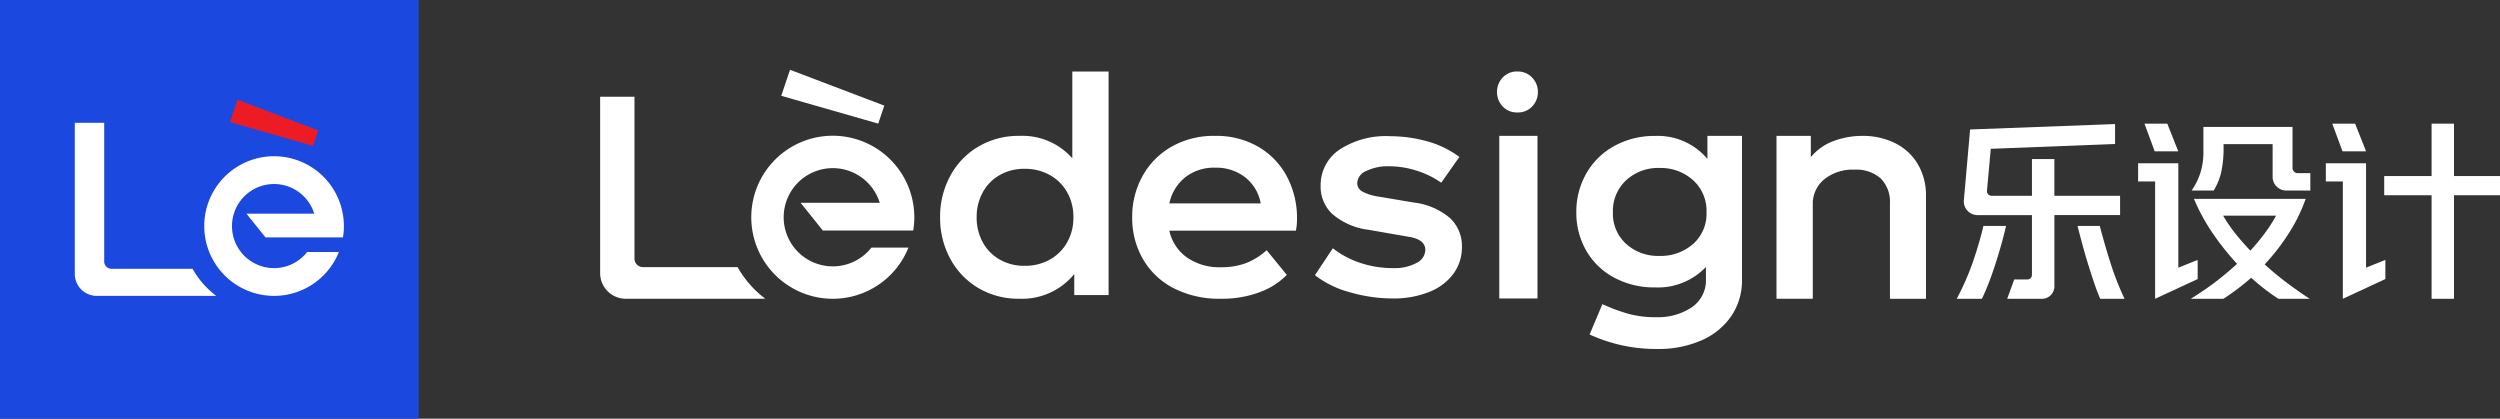
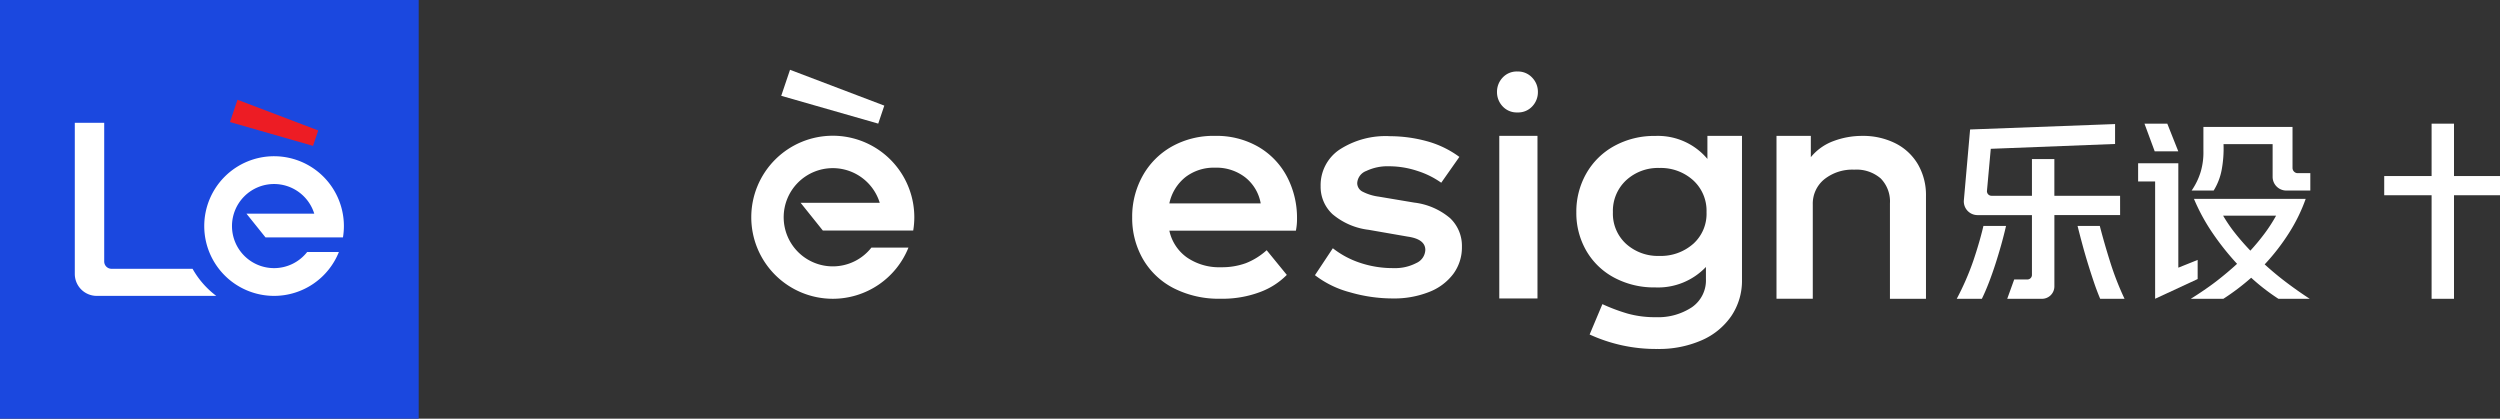
<svg xmlns="http://www.w3.org/2000/svg" width="358.253" height="60" viewBox="0 0 358.253 60">
  <rect x="0" y="0" width="358.253" height="60" fill="#333333" stroke="none" />
  <g id="组_177" data-name="组 177" transform="translate(-360 -470)">
    <g id="组_61" data-name="组 61" transform="translate(-1945 420.667)">
      <rect id="矩形_136" data-name="矩形 136" width="60" height="60" transform="translate(2305 49.333)" fill="#1b48df" />
      <g id="组_60" data-name="组 60">
        <path id="路径_23" data-name="路径 23" d="M-2970.024,652.363l-11.9-3.414,1.08-3.194,11.572,4.4Z" transform="translate(5319.877 -582.126)" fill="#ed1c24" />
        <path id="路径_24" data-name="路径 24" d="M-2998.74,671.68h-11.614a1.047,1.047,0,0,1-1.047-1.047V650.762h-4.214v21.657a3.143,3.143,0,0,0,3.144,3.143h17.128A12.562,12.562,0,0,1-2998.74,671.68Z" transform="translate(5331.334 -583.829)" fill="#fff" />
        <path id="路径_25" data-name="路径 25" d="M-2978.722,669.654h11.095a10.048,10.048,0,0,0,.135-1.63,10.04,10.04,0,0,0-.161-1.778,10.006,10.006,0,0,0-9.845-8.228,10.006,10.006,0,0,0-10.006,10.006A10.006,10.006,0,0,0-2977.5,678.03a10.008,10.008,0,0,0,9.288-6.284h-4.548a6.015,6.015,0,0,1-4.74,2.306,6.029,6.029,0,0,1-6.029-6.028A6.029,6.029,0,0,1-2977.5,662a6.031,6.031,0,0,1,5.761,4.25h-9.714Z" transform="translate(5321.773 -586.297)" fill="#fff" />
      </g>
    </g>
    <g id="组_27" data-name="组 27" transform="translate(3368.811 -157.174)">
      <path id="路径_26" data-name="路径 26" d="M-2699.66,640.525a2.955,2.955,0,0,1-.8,2.053,2.745,2.745,0,0,1-2.131.88,2.743,2.743,0,0,1-2.131-.88,2.952,2.952,0,0,1-.8-2.053,2.952,2.952,0,0,1,.8-2.053,2.744,2.744,0,0,1,2.131-.88,2.762,2.762,0,0,1,2.112.88A2.915,2.915,0,0,1-2699.66,640.525Z" transform="translate(-88.767 -0.171)" fill="#fff" />
      <path id="路径_27" data-name="路径 27" d="M-2591.75,679.975a38.3,38.3,0,0,1-2.382,5.471h3.6q.526-1.08,1.011-2.341t.928-2.631q.443-1.371.831-2.756t.693-2.715h-3.24Q-2590.864,677.357-2591.75,679.975Z" transform="translate(-134.275 -15.454)" fill="#fff" />
      <path id="路径_28" data-name="路径 28" d="M-2561.677,675h-3.186q.333,1.33.707,2.715t.79,2.728q.415,1.344.845,2.618t.9,2.382h3.49a41.294,41.294,0,0,1-2.05-5.249Q-2561.039,677.468-2561.677,675Z" transform="translate(-146.232 -15.454)" fill="#fff" />
      <path id="路径_29" data-name="路径 29" d="M-2570.027,660.6h-9.418v-5.264h-3.213V660.6h-5.793a.655.655,0,0,1-.652-.713l.545-6.018,17.812-.693v-2.853l-20.775.776-.892,10.136a1.963,1.963,0,0,0,1.955,2.135h7.8v8.57a.654.654,0,0,1-.655.654h-1.888l-1,2.77h4.979a1.78,1.78,0,0,0,1.78-1.78V663.368h9.418Z" transform="translate(-134.973 -5.371)" fill="#fff" />
      <path id="路径_30" data-name="路径 30" d="M-2522.769,656.88v-5.856h-12.77v3.407a9.872,9.872,0,0,1-.388,3.019,9.732,9.732,0,0,1-1.3,2.687h3.158a8.616,8.616,0,0,0,1.136-2.908,16.661,16.661,0,0,0,.277-3.74h7.036v4.685a1.963,1.963,0,0,0,1.963,1.963h3.439v-2.493h-1.894A.758.758,0,0,1-2522.769,656.88Z" transform="translate(-157.521 -5.658)" fill="#fff" />
      <path id="路径_31" data-name="路径 31" d="M-2526.846,677.836a30.371,30.371,0,0,0,3.477-4.487,24.081,24.081,0,0,0,2.4-4.9h-16.011a27.819,27.819,0,0,0,2.729,4.986,37.886,37.886,0,0,0,3.449,4.321q-1.386,1.274-2.964,2.493c-1.053.813-2.454,1.763-3.673,2.52h4.67a33.308,33.308,0,0,0,3.989-3.019,29.787,29.787,0,0,0,3.906,3.019h4.487q-1.661-1.08-3.3-2.313T-2526.846,677.836Zm-2.05-1.967q-1.163-1.219-2.146-2.452a21.251,21.251,0,0,1-1.759-2.562h7.59a21.71,21.71,0,0,1-1.592,2.479A31.212,31.212,0,0,1-2528.9,675.87Z" transform="translate(-157.434 -12.775)" fill="#fff" />
-       <path id="路径_32" data-name="路径 32" d="M-2498.947,659.829h-5.762v2.6h2.438v16.814l6.094-2.83v-2.742l-2.77,1.112Z" transform="translate(-170.807 -9.255)" fill="#fff" />
      <path id="路径_33" data-name="路径 33" d="M-2541.659,676.417v-2.742l-2.77,1.112V659.829h-5.761v2.6h2.438v16.814Z" transform="translate(-152.226 -9.255)" fill="#fff" />
-       <path id="路径_34" data-name="路径 34" d="M-2498.3,654.194l-1.575-3.966h-3.269l1.465,3.966Z" transform="translate(-171.447 -5.333)" fill="#fff" />
      <path id="路径_35" data-name="路径 35" d="M-2543.8,654.194l-1.575-3.966h-3.269l1.465,3.966Z" transform="translate(-152.86 -5.333)" fill="#fff" />
      <path id="路径_36" data-name="路径 36" d="M-2480.565,657.734v-7.506h-3.211v7.506h-6.789v2.752h6.789v14.838h3.211V660.486h6.593v-2.752Z" transform="translate(-176.585 -5.333)" fill="#fff" />
-       <path id="路径_37" data-name="路径 37" d="M-2816.3,637.592v32.035h-4.92v-3.009a9.662,9.662,0,0,1-7.846,3.537,11.292,11.292,0,0,1-5.915-1.545A10.812,10.812,0,0,1-2839,664.4a12.208,12.208,0,0,1-1.443-5.915,12.211,12.211,0,0,1,1.443-5.916,10.824,10.824,0,0,1,4.025-4.208,11.292,11.292,0,0,1,5.915-1.545,9.533,9.533,0,0,1,7.562,3.212V637.592Zm-8.457,26.973a6.4,6.4,0,0,0,2.5-2.46,7.1,7.1,0,0,0,.915-3.618,7.1,7.1,0,0,0-.915-3.619,6.409,6.409,0,0,0-2.5-2.46,7.293,7.293,0,0,0-3.578-.874,7.04,7.04,0,0,0-3.557.894,6.3,6.3,0,0,0-2.439,2.48,7.284,7.284,0,0,0-.875,3.578,7.28,7.28,0,0,0,.875,3.577,6.3,6.3,0,0,0,2.439,2.48,7.034,7.034,0,0,0,3.557.895A7.281,7.281,0,0,0-2824.752,664.565Z" transform="translate(-33.649 -0.171)" fill="#fff" />
      <path id="路径_38" data-name="路径 38" d="M-2770.447,666.771h-18.133a6.333,6.333,0,0,0,2.521,3.842,8.144,8.144,0,0,0,4.879,1.4,9.993,9.993,0,0,0,3.577-.589,9.717,9.717,0,0,0,2.968-1.85l2.887,3.537a10.5,10.5,0,0,1-3.842,2.46,15.283,15.283,0,0,1-5.631.955,14.22,14.22,0,0,1-6.77-1.524,10.741,10.741,0,0,1-4.391-4.188,11.775,11.775,0,0,1-1.525-5.956,11.99,11.99,0,0,1,1.464-5.875,10.9,10.9,0,0,1,4.147-4.229,12.207,12.207,0,0,1,6.261-1.565,11.97,11.97,0,0,1,6.24,1.586,10.722,10.722,0,0,1,4.086,4.289,12.675,12.675,0,0,1,1.423,6A8.3,8.3,0,0,1-2770.447,666.771Zm-15.835-7.664a6.532,6.532,0,0,0-2.3,3.761h13.092a6.086,6.086,0,0,0-2.2-3.72,6.732,6.732,0,0,0-4.35-1.4A6.654,6.654,0,0,0-2786.283,659.107Z" transform="translate(-52.661 -6.544)" fill="#fff" />
      <path id="路径_39" data-name="路径 39" d="M-2743.2,671.394a14.715,14.715,0,0,0,4.838.772,6.536,6.536,0,0,0,3.273-.732,2.145,2.145,0,0,0,1.281-1.87q0-1.545-2.521-1.911l-5.61-.976a9.822,9.822,0,0,1-5.164-2.236,5.335,5.335,0,0,1-1.707-4.026,6.135,6.135,0,0,1,2.663-5.2,12.117,12.117,0,0,1,7.3-1.951,20.068,20.068,0,0,1,5.163.691,14.057,14.057,0,0,1,4.757,2.277l-2.6,3.7a12.241,12.241,0,0,0-3.4-1.687,12.846,12.846,0,0,0-4.086-.671,7.057,7.057,0,0,0-3.253.671,1.98,1.98,0,0,0-1.3,1.728,1.37,1.37,0,0,0,.732,1.22,7.09,7.09,0,0,0,2.358.732l5.083.854a9.715,9.715,0,0,1,5.143,2.236,5.464,5.464,0,0,1,1.687,4.106A6.385,6.385,0,0,1-2729.8,673a7.886,7.886,0,0,1-3.5,2.6,13.593,13.593,0,0,1-5.143.915,22.055,22.055,0,0,1-6.2-.895,14.108,14.108,0,0,1-4.981-2.439l2.562-3.862A12.8,12.8,0,0,0-2743.2,671.394Z" transform="translate(-70.753 -6.572)" fill="#fff" />
      <rect id="矩形_137" data-name="矩形 137" width="5.474" height="23.303" transform="translate(-2793.962 646.641)" fill="#fff" />
      <path id="路径_40" data-name="路径 40" d="M-2662.564,653.18V673.8a9.024,9.024,0,0,1-1.545,5.224,9.961,9.961,0,0,1-4.29,3.476,15.223,15.223,0,0,1-6.24,1.22,22.734,22.734,0,0,1-9.758-2.074l1.83-4.35a26.174,26.174,0,0,0,3.639,1.362,14.524,14.524,0,0,0,4,.508,8.777,8.777,0,0,0,5.184-1.423,4.679,4.679,0,0,0,2.012-4.065V671.97A9.467,9.467,0,0,1-2675,674.9a12.1,12.1,0,0,1-5.874-1.4,10.078,10.078,0,0,1-4.005-3.862,10.793,10.793,0,0,1-1.423-5.508,11.019,11.019,0,0,1,1.423-5.55,10.281,10.281,0,0,1,4.005-3.943,11.835,11.835,0,0,1,5.874-1.443,9.261,9.261,0,0,1,7.481,3.293v-3.3Zm-7.013,15.5a5.78,5.78,0,0,0,1.932-4.553,5.905,5.905,0,0,0-1.932-4.595,6.912,6.912,0,0,0-4.817-1.748,6.719,6.719,0,0,0-4.777,1.769,5.98,5.98,0,0,0-1.89,4.574,5.849,5.849,0,0,0,1.89,4.532,6.805,6.805,0,0,0,4.777,1.728A7.007,7.007,0,0,0-2669.577,668.677Z" transform="translate(-96.618 -6.539)" fill="#fff" />
      <path id="路径_41" data-name="路径 41" d="M-2620.777,654.244a7.788,7.788,0,0,1,3.232,3.008,8.751,8.751,0,0,1,1.159,4.554V676.53h-5.164V662.864a4.712,4.712,0,0,0-1.321-3.578,5.3,5.3,0,0,0-3.8-1.26,6.449,6.449,0,0,0-4.29,1.382,4.5,4.5,0,0,0-1.646,3.618v13.5h-5.2V653.18h4.92v3.056a7.548,7.548,0,0,1,3.273-2.317,11.645,11.645,0,0,1,4.086-.732A10.328,10.328,0,0,1-2620.777,654.244Z" transform="translate(-116.43 -6.539)" fill="#fff" />
      <g id="组_26" data-name="组 26" transform="translate(-2922.81 637.174)">
        <path id="路径_42" data-name="路径 42" d="M-2865.033,644.889l-13.9-3.985,1.26-3.729,13.51,5.134Z" transform="translate(2904.884 -637.174)" fill="#fff" />
-         <path id="路径_43" data-name="路径 43" d="M-2903.109,668.118h-13.558a1.223,1.223,0,0,1-1.223-1.223V643.7h-4.92V668.98a3.669,3.669,0,0,0,3.67,3.669h20A14.681,14.681,0,0,1-2903.109,668.118Z" transform="translate(2922.81 -639.839)" fill="#fff" />
        <path id="路径_44" data-name="路径 44" d="M-2875.942,666.732h12.954a11.733,11.733,0,0,0,.157-1.9,11.773,11.773,0,0,0-.187-2.076,11.683,11.683,0,0,0-11.495-9.606,11.682,11.682,0,0,0-11.681,11.682,11.681,11.681,0,0,0,11.681,11.682,11.683,11.683,0,0,0,10.844-7.336h-5.309a7.025,7.025,0,0,1-5.535,2.692,7.038,7.038,0,0,1-7.038-7.038,7.038,7.038,0,0,1,7.038-7.038,7.041,7.041,0,0,1,6.727,4.962h-11.341Z" transform="translate(2907.852 -643.699)" fill="#fff" />
      </g>
    </g>
  </g>
</svg>